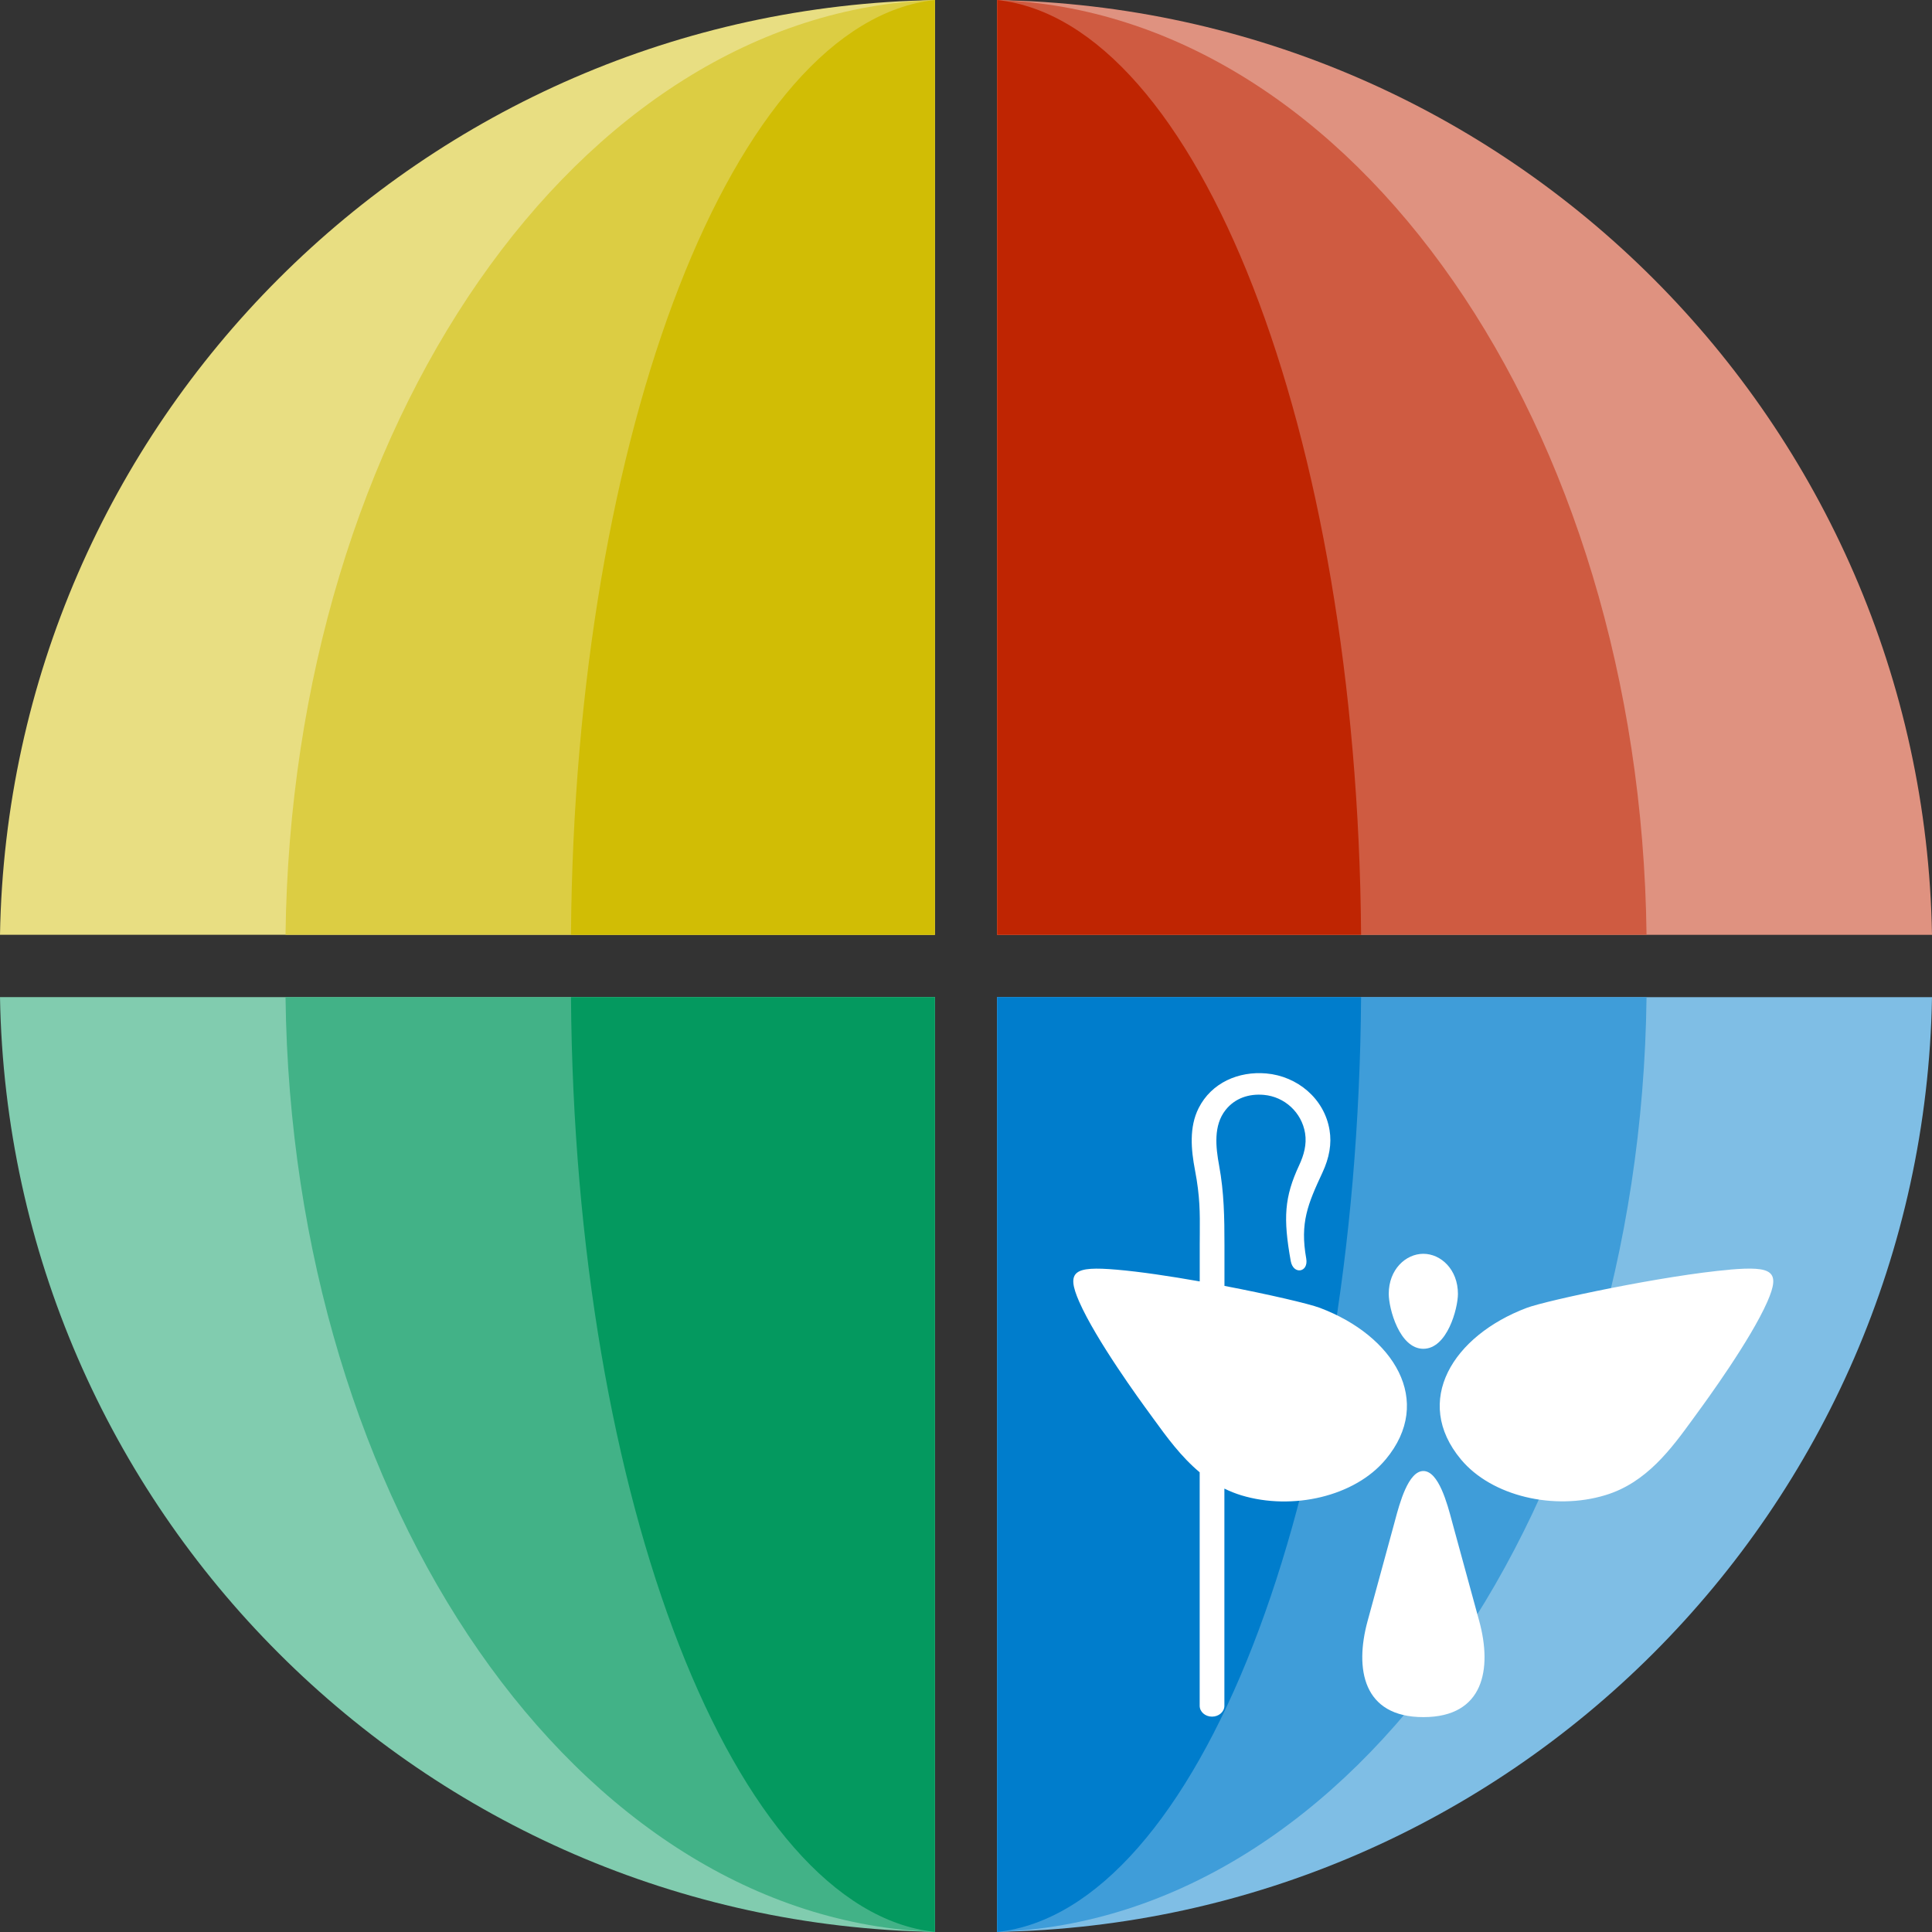
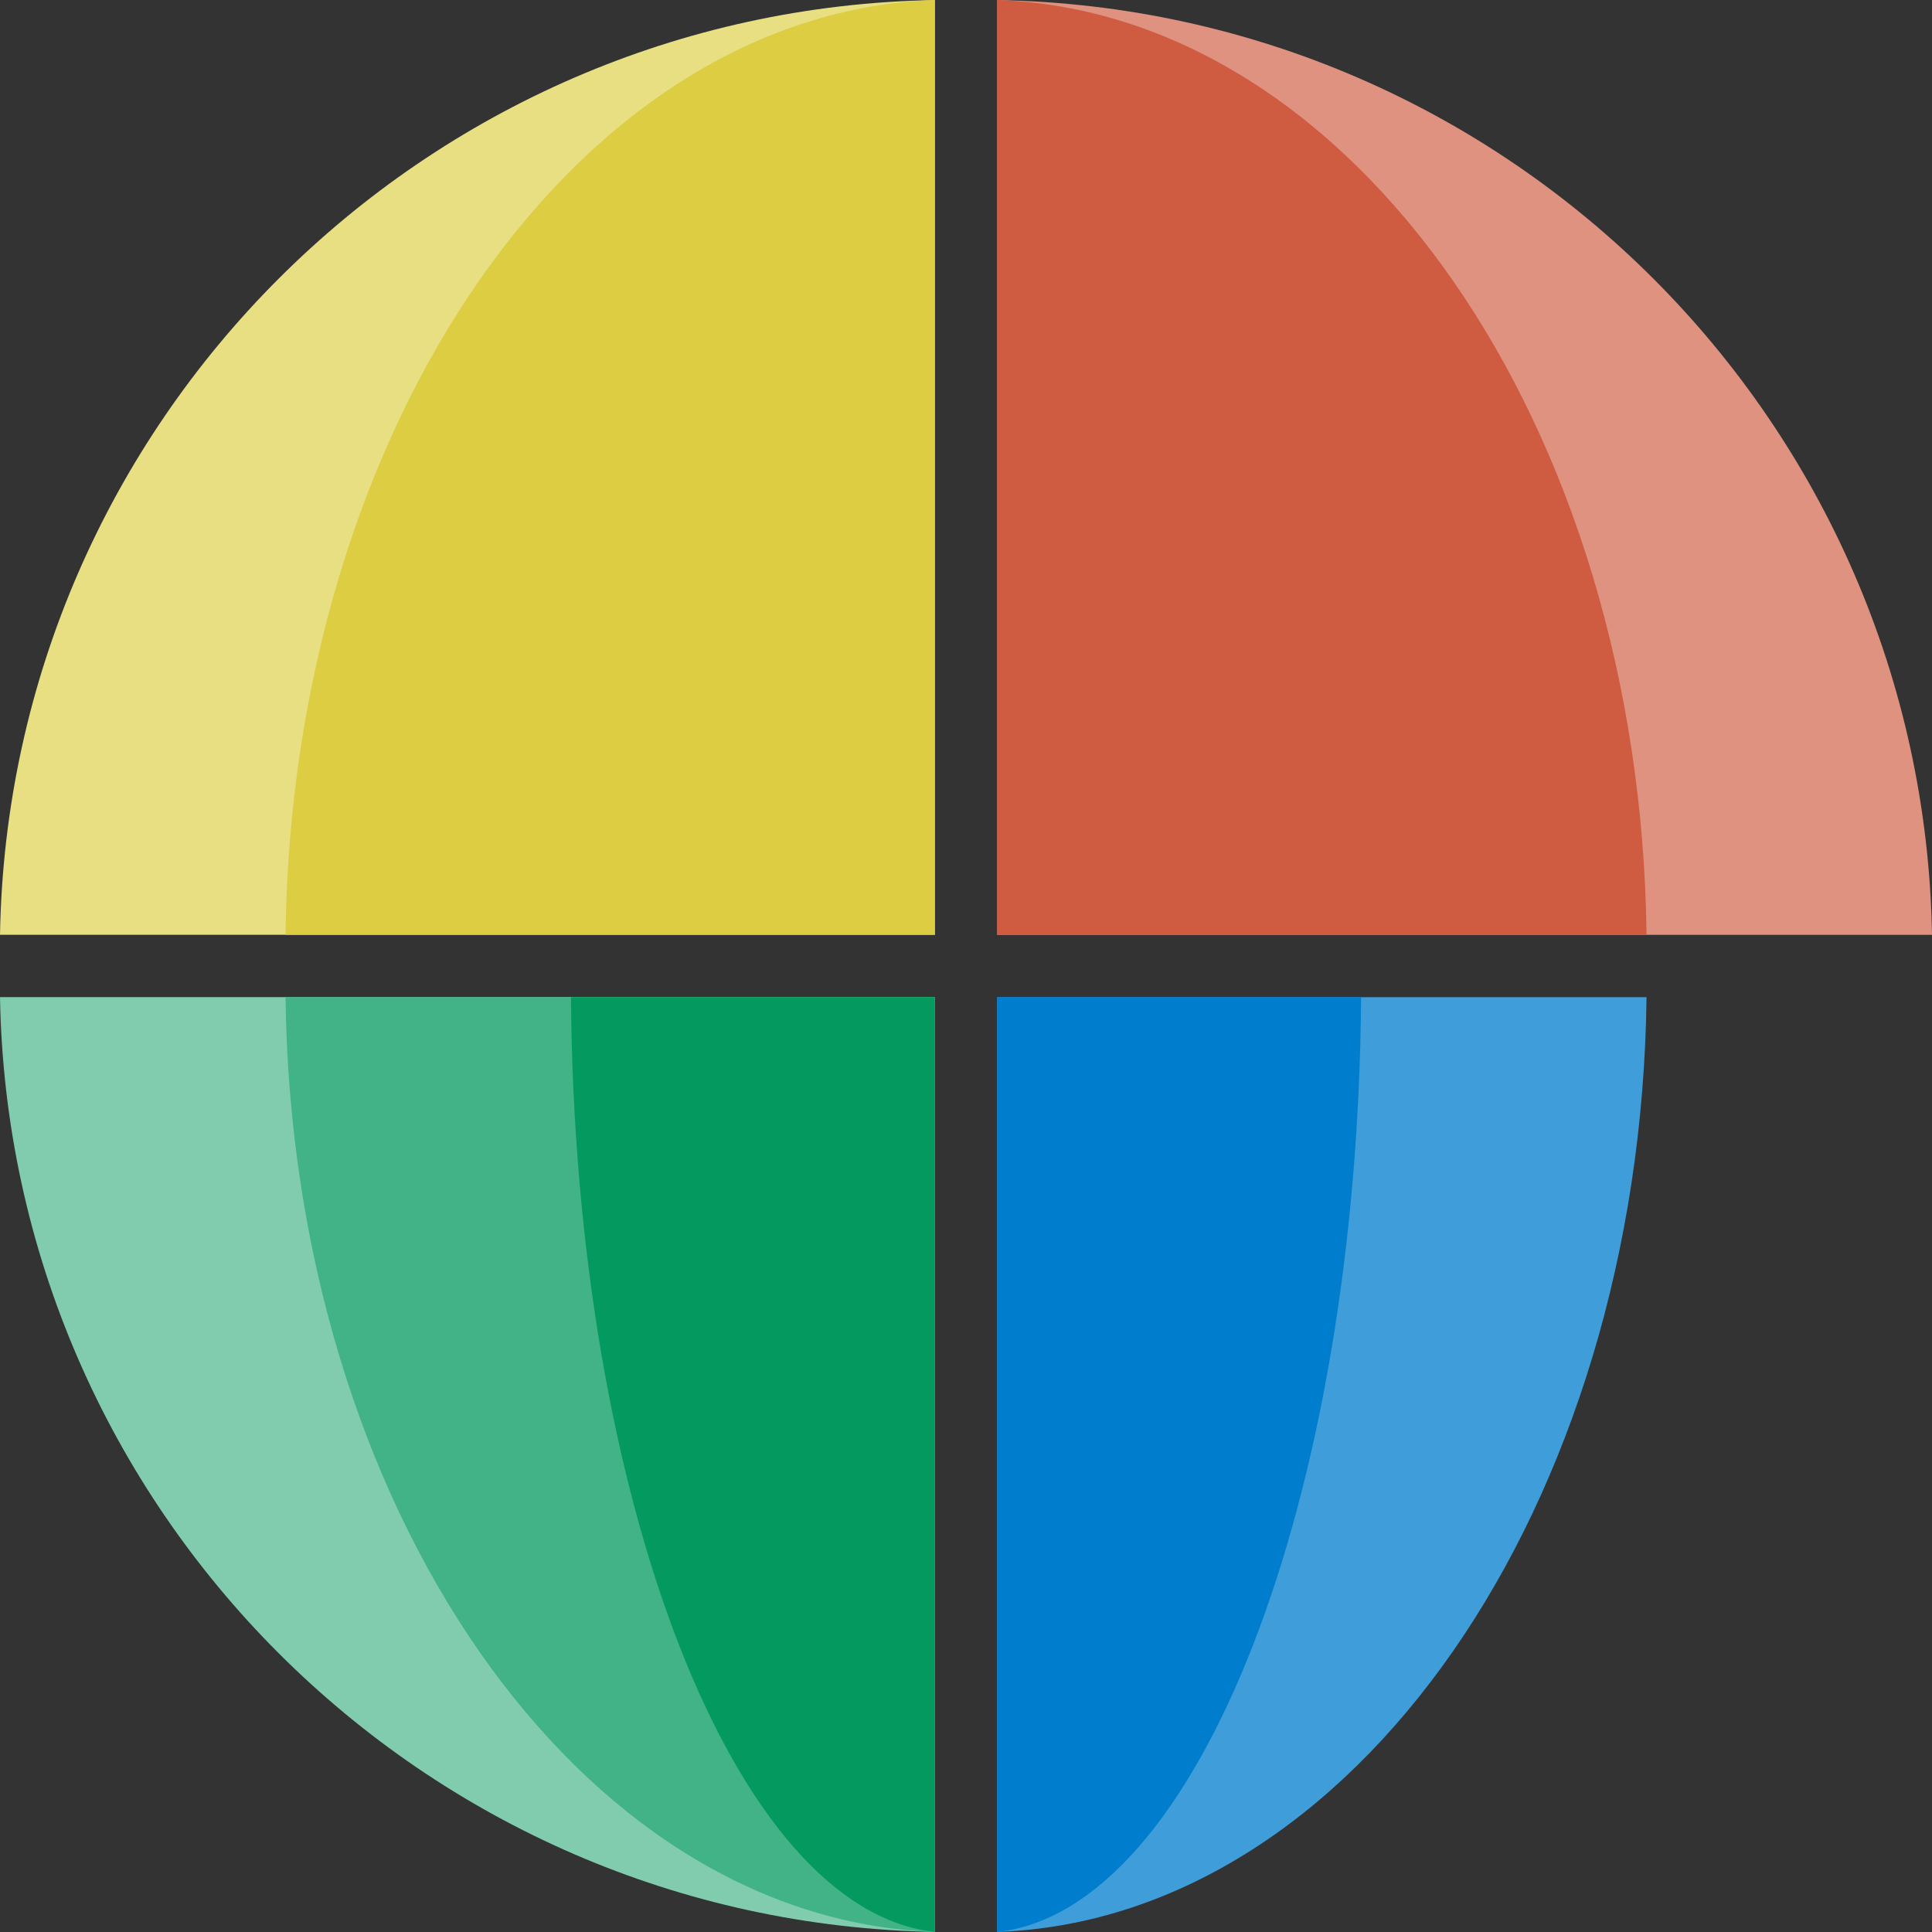
<svg xmlns="http://www.w3.org/2000/svg" width="85" height="85" viewBox="0 0 85 85" fill="none">
  <rect x="0" y="0" width="85" height="85" fill="#333333" stroke="none" />
  <path fill-rule="evenodd" clip-rule="evenodd" d="M85 41.129H43.873V0.003C66.409 0.392 84.611 18.593 85 41.129Z" fill="#DF9280" />
  <path fill-rule="evenodd" clip-rule="evenodd" d="M43.873 41.129V0C59.546 0.554 72.169 18.7 72.441 41.126H43.873V41.129Z" fill="#CF5B41" />
-   <path fill-rule="evenodd" clip-rule="evenodd" d="M43.873 41.126V0C52.682 0.957 59.727 18.961 59.882 41.126H43.873Z" fill="#BF2502" />
  <path fill-rule="evenodd" clip-rule="evenodd" d="M41.13 0.003V41.126H0C0.389 18.591 18.594 0.394 41.127 0.003H41.13Z" fill="#E8DE82" />
  <path fill-rule="evenodd" clip-rule="evenodd" d="M41.13 41.126H12.562C12.834 18.697 25.458 0.554 41.13 0V41.126Z" fill="#DCCD43" />
-   <path fill-rule="evenodd" clip-rule="evenodd" d="M41.13 41.129H25.121C25.276 18.964 32.32 0.957 41.13 0V41.129Z" fill="#D1BD05" />
  <path fill-rule="evenodd" clip-rule="evenodd" d="M41.13 84.995V43.869H0C0.389 66.401 18.594 84.603 41.13 84.995Z" fill="#81CCAF" />
  <path fill-rule="evenodd" clip-rule="evenodd" d="M41.13 84.997V43.871H12.562C12.834 66.3 25.458 84.446 41.13 84.997Z" fill="#42B287" />
  <path fill-rule="evenodd" clip-rule="evenodd" d="M41.13 84.997V43.871H25.121C25.276 66.034 32.32 84.04 41.13 84.997Z" fill="#04995F" />
-   <path fill-rule="evenodd" clip-rule="evenodd" d="M85 43.871H43.87V84.995C66.406 84.606 84.608 66.407 85 43.871Z" fill="#7FBEE5" />
  <path fill-rule="evenodd" clip-rule="evenodd" d="M72.441 43.871H43.873V84.997C59.546 84.443 72.169 66.303 72.441 43.871Z" fill="#3F9DD9" />
  <path fill-rule="evenodd" clip-rule="evenodd" d="M59.882 43.871H43.873V85C52.682 84.043 59.727 66.036 59.882 43.871Z" fill="#007DCC" />
-   <path fill-rule="evenodd" clip-rule="evenodd" d="M60.961 64.213C63.114 61.633 61.315 58.763 58.066 57.539C57.584 57.358 55.833 56.95 53.871 56.574V54.762C53.871 53.586 53.855 52.459 53.636 51.278C53.487 50.468 53.38 49.516 53.921 48.834C54.335 48.312 54.95 48.112 55.603 48.17C56.515 48.25 57.269 48.941 57.418 49.855C57.498 50.351 57.365 50.82 57.157 51.268C56.507 52.664 56.448 53.589 56.787 55.479C56.896 56.097 57.578 55.988 57.469 55.372C57.187 53.8 57.538 52.973 58.183 51.587C58.487 50.934 58.594 50.316 58.495 49.722C58.269 48.333 57.077 47.347 55.71 47.227C54.497 47.12 53.3 47.632 52.735 48.752C52.312 49.591 52.402 50.58 52.575 51.483C52.797 52.642 52.792 53.368 52.786 54.263C52.785 54.42 52.783 54.583 52.783 54.754V56.377C51.472 56.145 50.153 55.948 49.124 55.86C47.255 55.7 46.89 55.921 47.479 57.267C48.223 58.96 50.176 61.638 50.534 62.126C50.604 62.222 50.675 62.32 50.747 62.419L50.747 62.419C51.324 63.214 51.958 64.088 52.781 64.775V75.048C52.781 75.311 53.023 75.525 53.324 75.525C53.626 75.525 53.868 75.311 53.868 75.048V65.492C54.103 65.607 54.351 65.708 54.614 65.788C56.864 66.468 59.607 65.836 60.955 64.218L60.961 64.213ZM64.143 56.926C64.141 57.571 63.672 59.341 62.621 59.341C61.571 59.341 61.099 57.571 61.099 56.926C61.097 55.852 61.848 55.162 62.621 55.162C63.394 55.162 64.143 55.852 64.143 56.926ZM67.174 57.539C68.059 57.209 73.232 56.105 76.116 55.86L76.114 55.857C77.982 55.7 78.347 55.921 77.758 57.265C77.015 58.957 75.061 61.636 74.704 62.123C74.629 62.225 74.554 62.329 74.478 62.434C73.536 63.729 72.437 65.241 70.62 65.783C68.373 66.463 65.631 65.831 64.279 64.213C62.128 61.636 63.925 58.763 67.174 57.539ZM63.878 66.92C63.892 66.972 63.905 67.02 63.917 67.065L65.082 71.327C65.649 73.409 65.297 75.546 62.624 75.546C59.951 75.546 59.599 73.409 60.166 71.327L61.339 67.03C61.351 66.988 61.363 66.941 61.376 66.892C61.575 66.147 61.957 64.717 62.624 64.719C63.293 64.722 63.676 66.163 63.878 66.92Z" fill="white" />
</svg>